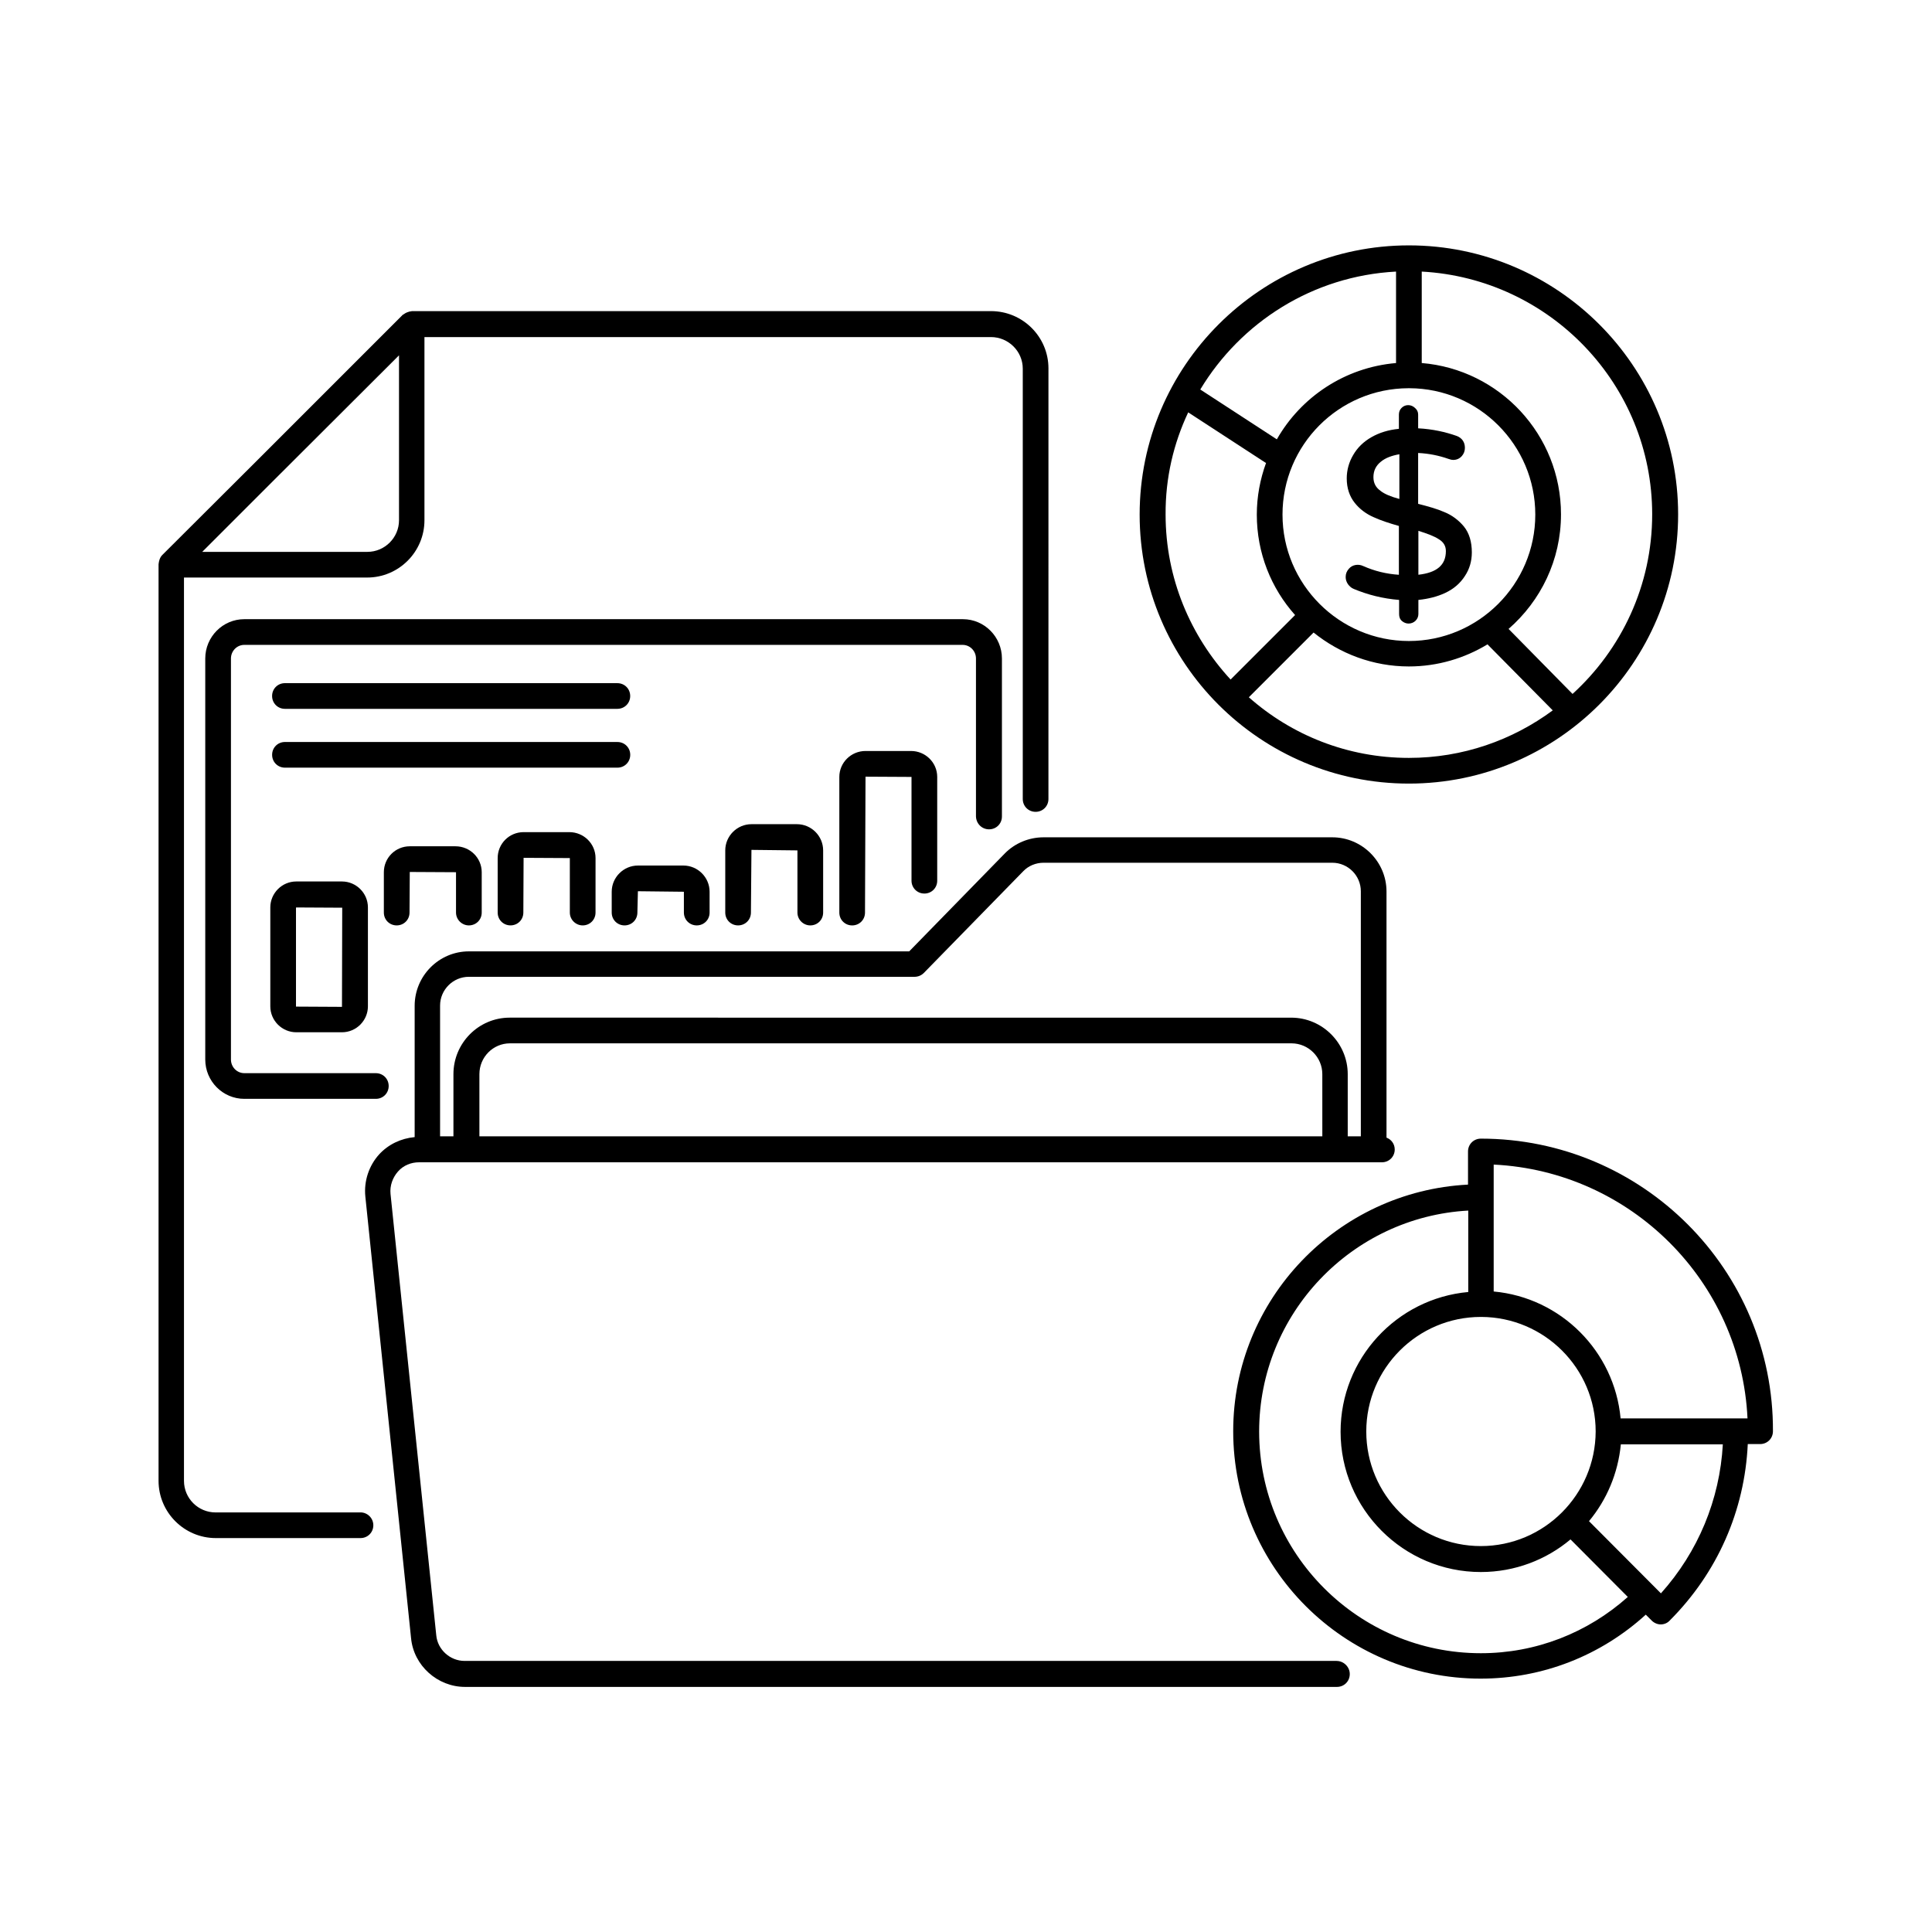
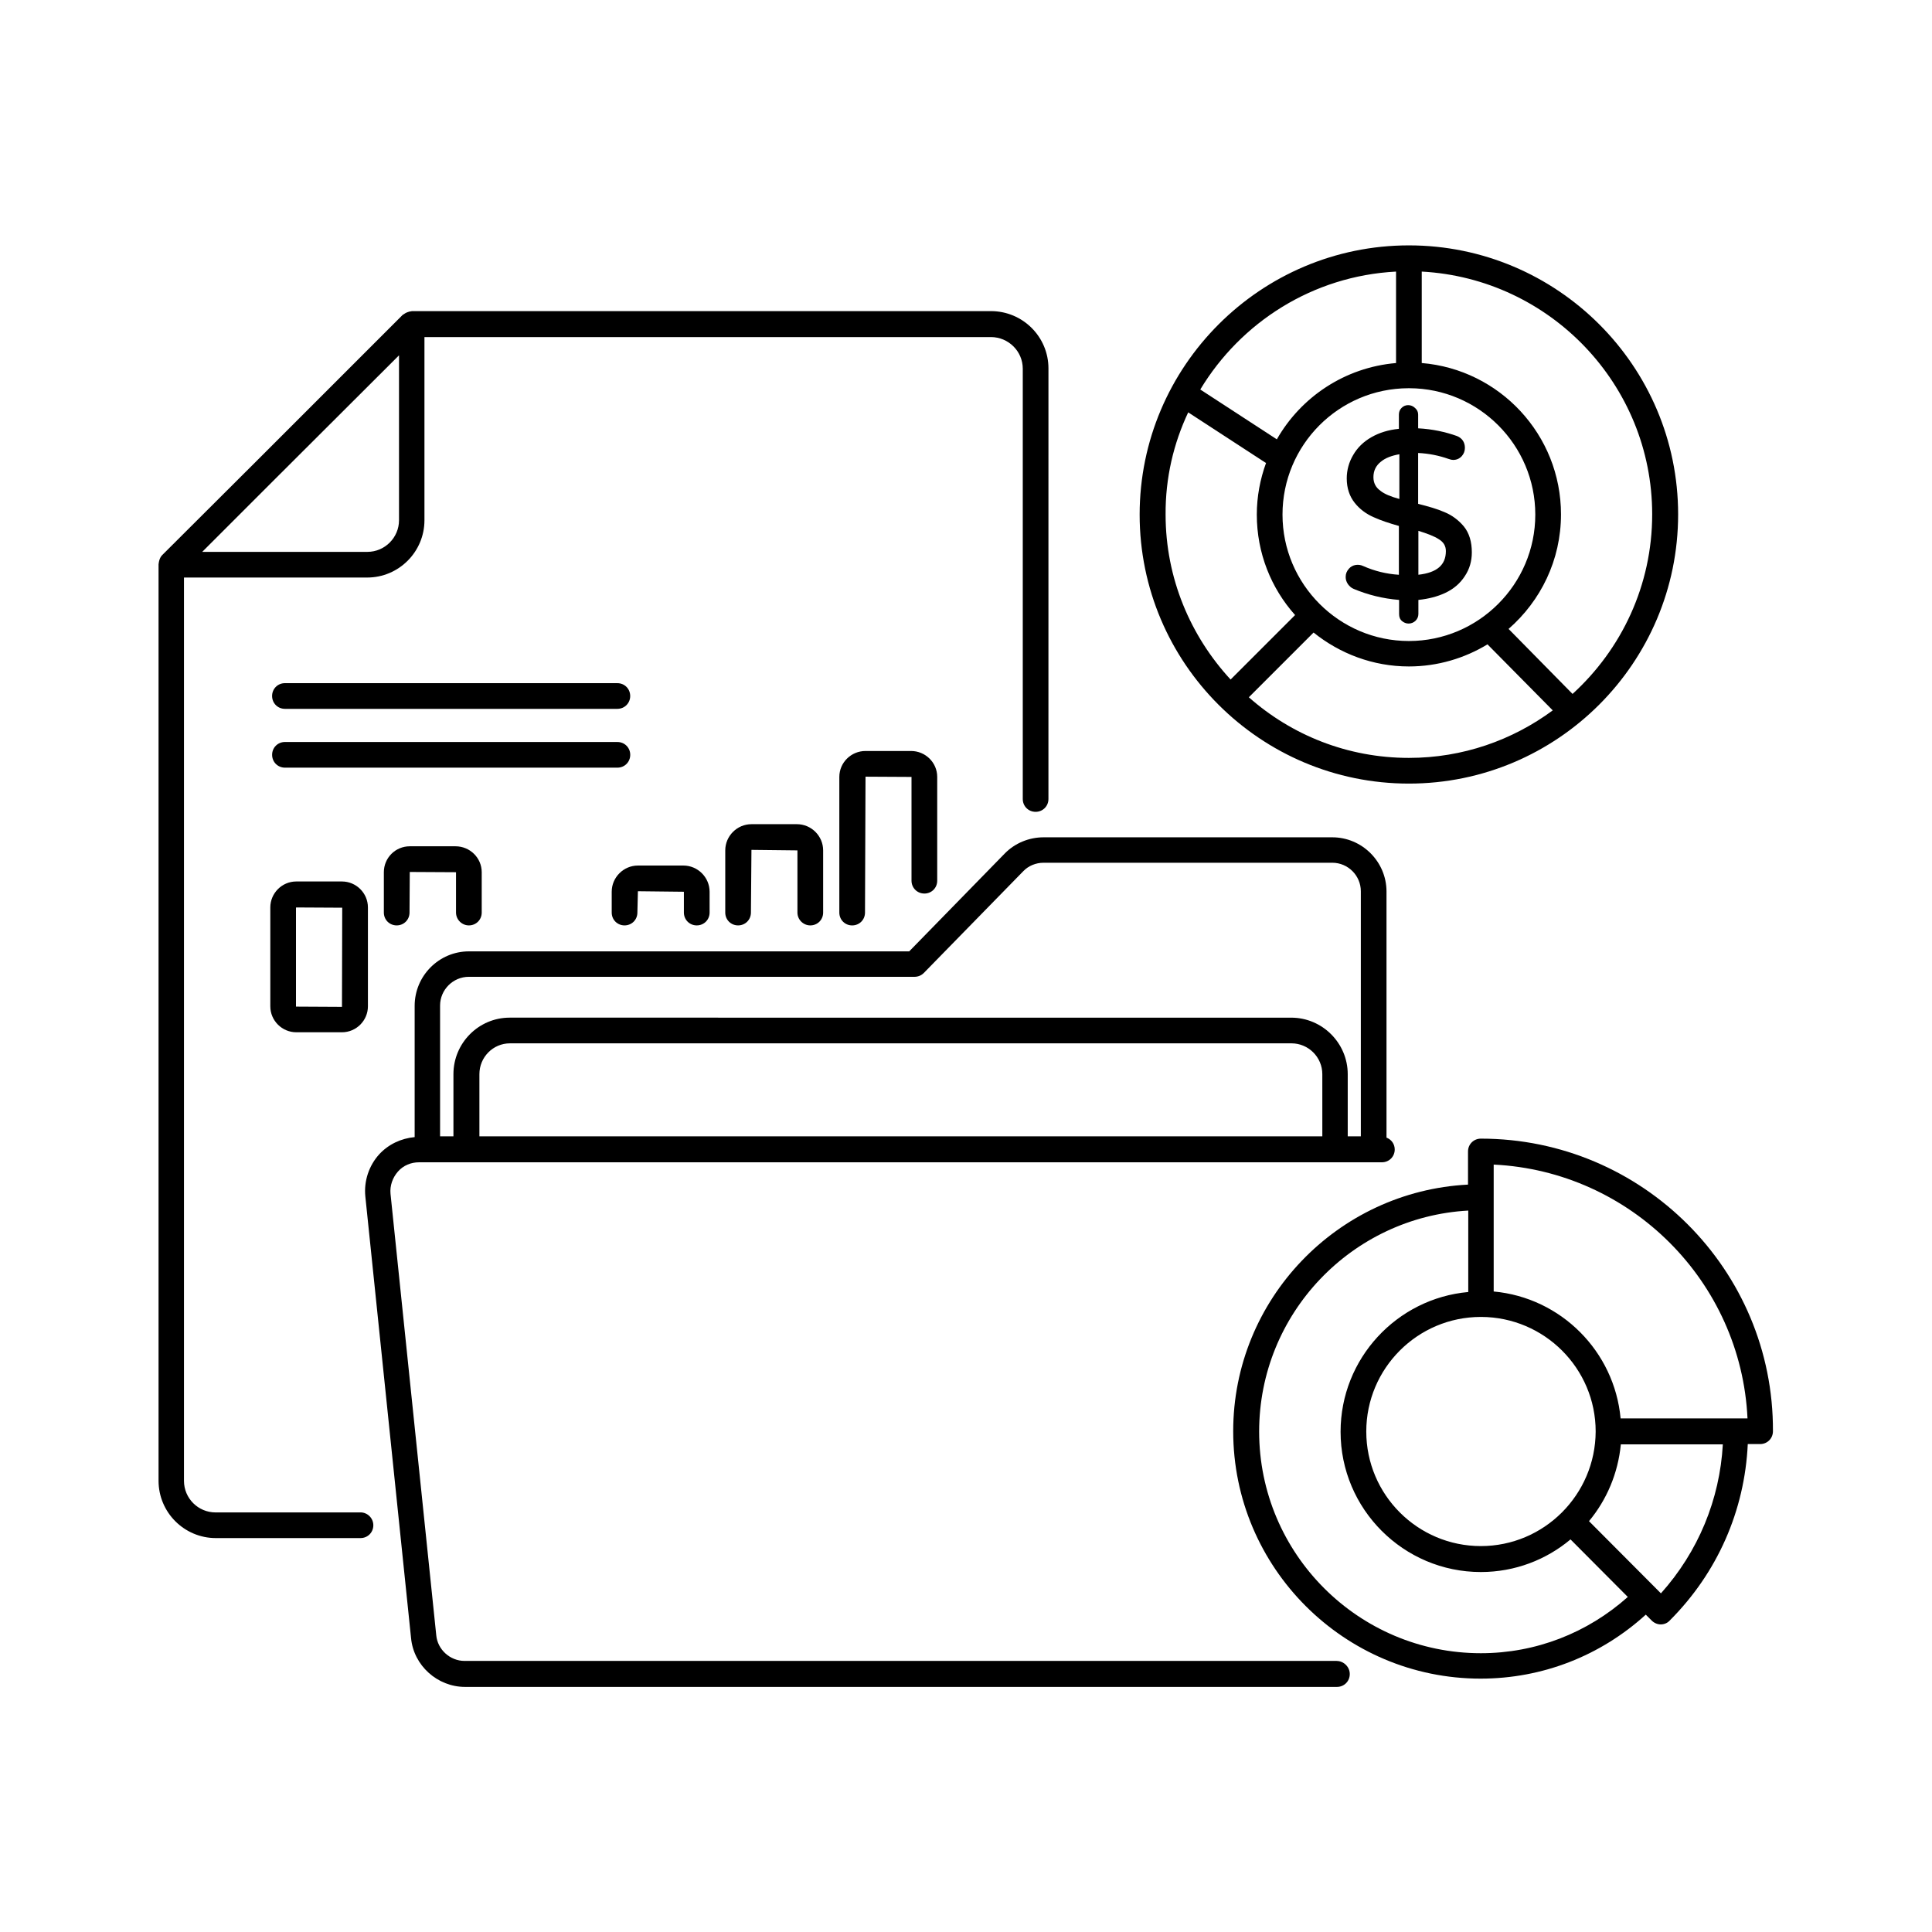
<svg xmlns="http://www.w3.org/2000/svg" fill="#000000" width="800px" height="800px" version="1.1" viewBox="144 144 512 512">
  <g>
    <path d="m239.53 544.81h-38.398c-4.629 0-8.375-3.746-8.375-8.375v-239.38h48.543c8.375 0 15.184-6.809 15.184-15.184v-48.543h150.12c4.629 0 8.441 3.746 8.441 8.375v114.04c0 1.906 1.496 3.402 3.402 3.402s3.402-1.496 3.402-3.402l0.004-114.11c0-8.375-6.809-15.184-15.25-15.184h-153.39c-0.137 0-0.273 0.066-0.34 0.066-0.203 0-0.41 0.066-0.613 0.137-0.477 0.137-0.887 0.34-1.227 0.613-0.066 0.066-0.203 0.066-0.273 0.137l-38.262 38.262-25.531 25.461c-0.41 0.41-0.68 1.02-0.816 1.633 0 0.137-0.066 0.203-0.066 0.34s-0.066 0.273-0.066 0.477v242.85c0 8.375 6.809 15.184 15.184 15.184h38.332c1.906 0 3.402-1.496 3.402-3.402-0.004-1.906-1.57-3.406-3.41-3.406zm1.84-254.56h-43.777l19.879-19.879 32.27-32.203v43.707c0.004 4.562-3.742 8.375-8.371 8.375z" />
-     <path d="m406.12 363.78c1.906 0 3.402-1.496 3.402-3.402v-41.871c0-5.719-4.629-10.418-10.348-10.418h-190.43c-5.719 0-10.348 4.699-10.348 10.418v106.28c0 5.719 4.629 10.418 10.348 10.418h34.859c1.906 0 3.402-1.496 3.402-3.402s-1.496-3.402-3.402-3.402l-34.859-0.004c-1.973 0-3.539-1.633-3.539-3.609v-106.28c0-1.973 1.566-3.609 3.539-3.609h190.36c1.973 0 3.539 1.633 3.539 3.609v41.871c0.07 1.906 1.566 3.402 3.473 3.402z" />
    <path d="m222.51 377.6c-3.812 0-6.875 3.133-6.875 6.875v26.211c0 3.812 3.133 6.875 6.875 6.875h12.117c3.812 0 6.875-3.133 6.875-6.875v-26.211c0-3.812-3.133-6.875-6.875-6.875zm12.117 33.227-12.188-0.066v-26.211l0.066-0.066 12.188 0.066z" />
    <path d="m358.74 389.24c1.906 0 3.402-1.496 3.402-3.402v-16.477c0-3.812-3.133-6.945-6.945-6.945h-12.051c-3.812 0-6.945 3.133-6.945 6.945v16.477c0 1.906 1.496 3.402 3.402 3.402s3.402-1.496 3.402-3.402l0.137-16.613 12.188 0.137v16.477c0.004 1.902 1.57 3.402 3.41 3.402z" />
    <path d="m328.65 389.24c1.906 0 3.402-1.496 3.402-3.402v-5.516c0-3.812-3.133-6.945-6.945-6.945h-12.051c-3.812 0-6.945 3.133-6.945 6.945v5.516c0 1.906 1.496 3.402 3.402 3.402s3.402-1.496 3.402-3.402l0.137-5.652 12.188 0.137v5.516c0.004 1.902 1.504 3.402 3.41 3.402z" />
    <path d="m388.97 380.8c1.906 0 3.402-1.496 3.402-3.402v-27.504c0-3.812-3.133-6.875-6.945-6.875h-12.051c-3.812 0-6.945 3.062-6.945 6.875v35.949c0 1.906 1.496 3.402 3.402 3.402s3.402-1.496 3.402-3.402l0.137-36.016 12.188 0.066v27.504c0.008 1.902 1.504 3.402 3.41 3.402z" />
-     <path d="m298.42 389.24c1.906 0 3.402-1.496 3.402-3.402l0.004-14.438c0-3.812-3.133-6.875-6.945-6.875h-12.117c-3.812 0-6.875 3.062-6.875 6.875v14.434c0 1.906 1.496 3.402 3.402 3.402s3.402-1.496 3.402-3.402l0.066-14.5 12.254 0.066v14.434c0.004 1.906 1.57 3.406 3.406 3.406z" />
    <path d="m268.26 389.24c1.906 0 3.402-1.496 3.402-3.402v-10.688c0-3.812-3.133-6.875-6.945-6.875h-12.117c-3.812 0-6.875 3.062-6.875 6.875v10.688c0 1.906 1.496 3.402 3.402 3.402s3.402-1.496 3.402-3.402l0.066-10.758 12.254 0.066v10.688c0.008 1.906 1.574 3.406 3.41 3.406z" />
    <path d="m219.51 331.85h88.098c1.906 0 3.402-1.496 3.402-3.402s-1.496-3.402-3.402-3.402l-88.098-0.004c-1.906 0-3.402 1.496-3.402 3.402 0 1.91 1.496 3.406 3.402 3.406z" />
    <path d="m311.02 344.04c0-1.906-1.496-3.402-3.402-3.402l-88.102-0.004c-1.906 0-3.402 1.496-3.402 3.402s1.496 3.402 3.402 3.402h88.098c1.906 0.004 3.406-1.492 3.406-3.398z" />
    <path d="m498.24 584.16h-231.14c-3.812 0-7.148-2.996-7.488-6.809l-12.121-116.96c-0.203-2.18 0.543-4.289 1.973-5.922 1.43-1.633 3.473-2.449 5.582-2.449h255.17c1.906 0 3.402-1.496 3.402-3.402 0-1.43-0.887-2.656-2.18-3.133v-65.223c0-7.898-6.469-14.367-14.367-14.367h-76.516c-3.879 0-7.625 1.566-10.281 4.289l-25.328 25.938h-116.69c-7.898 0-14.367 6.469-14.367 14.434v34.789c-3.609 0.34-6.945 1.906-9.395 4.562-2.723 2.996-4.086 7.082-3.676 11.164l12.117 117.04c0.68 7.285 7.012 12.938 14.297 12.938h231.07c1.906 0 3.402-1.496 3.402-3.402 0.008-1.91-1.629-3.477-3.465-3.477zm-3.883-139.02h-223.31v-16.477c0-4.492 3.609-8.168 8.102-8.168h207.11c4.492 0 8.168 3.676 8.168 8.168l0.004 16.477zm-226.1-42.277h118.12c0.887 0 1.77-0.34 2.449-1.02l26.348-26.961c1.363-1.43 3.336-2.246 5.379-2.246h76.523c4.152 0 7.559 3.402 7.559 7.559v64.949h-3.473v-16.477c0-8.238-6.738-14.977-14.977-14.977l-207.11-0.004c-8.238 0-14.91 6.738-14.91 14.977v16.477h-3.539v-34.652c-0.004-4.152 3.402-7.625 7.621-7.625z" />
    <path d="m536.44 445.75c-1.906 0-3.402 1.496-3.402 3.402v8.781c-34.586 1.77-62.227 30.363-62.227 65.359 0 36.152 29.41 65.562 65.562 65.562 16.406 0 31.793-6.059 43.777-16.953l1.566 1.566c0.613 0.613 1.496 1.02 2.383 1.02 0.887 0 1.77-0.34 2.383-1.02 12.664-12.664 19.879-29.141 20.695-46.773h3.269c1.906 0 3.402-1.496 3.402-3.402 0.203-42.754-34.59-77.543-77.41-77.543zm70.668 74.141h-33.633c-1.633-17.77-15.797-32-33.633-33.633v-33.633c36.355 1.77 65.562 30.98 67.266 67.266zm-70.668 33.836c-16.75 0-30.363-13.617-30.363-30.363 0-16.75 13.617-30.363 30.363-30.363h0.066 0.066c16.68 0.066 30.297 13.617 30.297 30.363-0.066 16.75-13.684 30.363-30.43 30.363zm0 28.391c-32.406 0-58.754-26.348-58.754-58.754 0-31.25 24.578-56.848 55.418-58.551v21.582c-18.926 1.703-33.836 17.633-33.836 37.035 0 20.492 16.68 37.172 37.172 37.172 9.055 0 17.359-3.269 23.762-8.645l15.184 15.25c-10.691 9.535-24.379 14.91-38.945 14.91zm47.723-15.863-19.062-19.133c4.699-5.652 7.691-12.664 8.441-20.355h27.027c-0.812 14.641-6.531 28.461-16.406 39.488z" />
    <path d="m517.37 351.66c39.352 0 71.352-32 71.352-71.352 0-39.352-32.066-71.281-71.352-71.281s-71.352 32-71.352 71.352c0.004 39.352 32 71.281 71.352 71.281zm-42.414-22.875 17.156-17.156c6.945 5.582 15.727 8.988 25.258 8.988 7.625 0 14.773-2.18 20.832-5.856l17.293 17.496c-10.688 7.898-23.828 12.594-38.125 12.594-16.27 0-31.113-6.059-42.414-16.066zm42.281-81.902h0.137 0.137c18.383 0.066 33.359 15.047 33.359 33.496 0 18.449-15.047 33.496-33.496 33.496s-33.496-15.047-33.496-33.496c-0.004-18.453 14.906-33.43 33.359-33.496zm64.609 33.426c0 18.859-8.168 35.812-21.105 47.59l-16.953-17.227c8.512-7.422 13.891-18.246 13.891-30.363 0-21.105-16.273-38.398-36.902-40.102v-24.234c33.973 1.836 61.07 29.957 61.07 64.336zm-67.879-64.336v24.238c-13.547 1.156-25.191 8.988-31.59 20.219l-20.289-13.207c10.758-17.84 29.82-30.094 51.879-31.25zm-55.078 37.309 20.492 13.344c0.066 0 0.137 0 0.137 0.066-1.566 4.289-2.449 8.918-2.449 13.684 0 10.211 3.812 19.539 10.145 26.621l-17.09 17.09c-10.621-11.508-17.227-26.824-17.227-43.707-0.066-9.738 2.109-18.859 5.992-27.098z" />
    <path d="m505.25 294c-1.293-0.613-2.859-0.34-3.746 0.68-0.613 0.68-0.887 1.363-0.887 2.246 0 0.68 0.203 1.293 0.613 1.906 0.41 0.543 0.953 1.02 1.496 1.227 3.746 1.566 7.762 2.586 12.051 2.926v3.746c0 0.75 0.203 1.363 0.75 1.84 0.477 0.41 1.09 0.68 1.77 0.68 0.68 0 1.363-0.273 1.84-0.75 0.477-0.477 0.75-1.09 0.75-1.77v-3.746c2.656-0.273 5.039-0.887 7.082-1.84 2.316-1.09 4.016-2.586 5.242-4.492 1.227-1.84 1.84-3.949 1.84-6.262 0-2.793-0.68-5.106-2.109-6.875-1.363-1.633-3.133-2.996-5.176-3.812-1.84-0.816-4.223-1.496-6.945-2.18v-13.48c2.859 0.137 5.516 0.68 8.035 1.566 0.543 0.203 0.953 0.273 1.227 0.273 0.953 0 1.703-0.34 2.316-1.02 0.543-0.613 0.816-1.363 0.816-2.18 0-1.496-0.75-2.586-2.109-3.133-3.062-1.09-6.469-1.84-10.281-2.043v-3.609c0-0.75-0.273-1.293-0.816-1.77-1.02-1.02-2.656-1.02-3.609 0-0.477 0.477-0.68 1.09-0.68 1.77v3.746c-2.793 0.273-5.176 1.02-7.215 2.18-2.18 1.227-3.812 2.859-4.902 4.766-1.09 1.84-1.703 3.949-1.703 6.195 0 2.586 0.75 4.766 2.109 6.469 1.293 1.633 2.996 2.926 5.039 3.812 1.77 0.816 4.016 1.566 6.672 2.316v12.938c-3.273-0.211-6.406-0.961-9.469-2.32zm14.637-9.328c2.383 0.75 4.223 1.43 5.445 2.246 1.227 0.75 1.84 1.77 1.84 3.133 0 3.676-2.383 5.719-7.285 6.262zm-10.074-10.621c-1.227-0.887-1.84-2.043-1.84-3.609 0-1.703 0.68-3.062 1.973-4.086 1.227-1.02 2.926-1.633 4.902-1.973v11.848c-2.246-0.613-3.945-1.297-5.035-2.18z" />
  </g>
</svg>